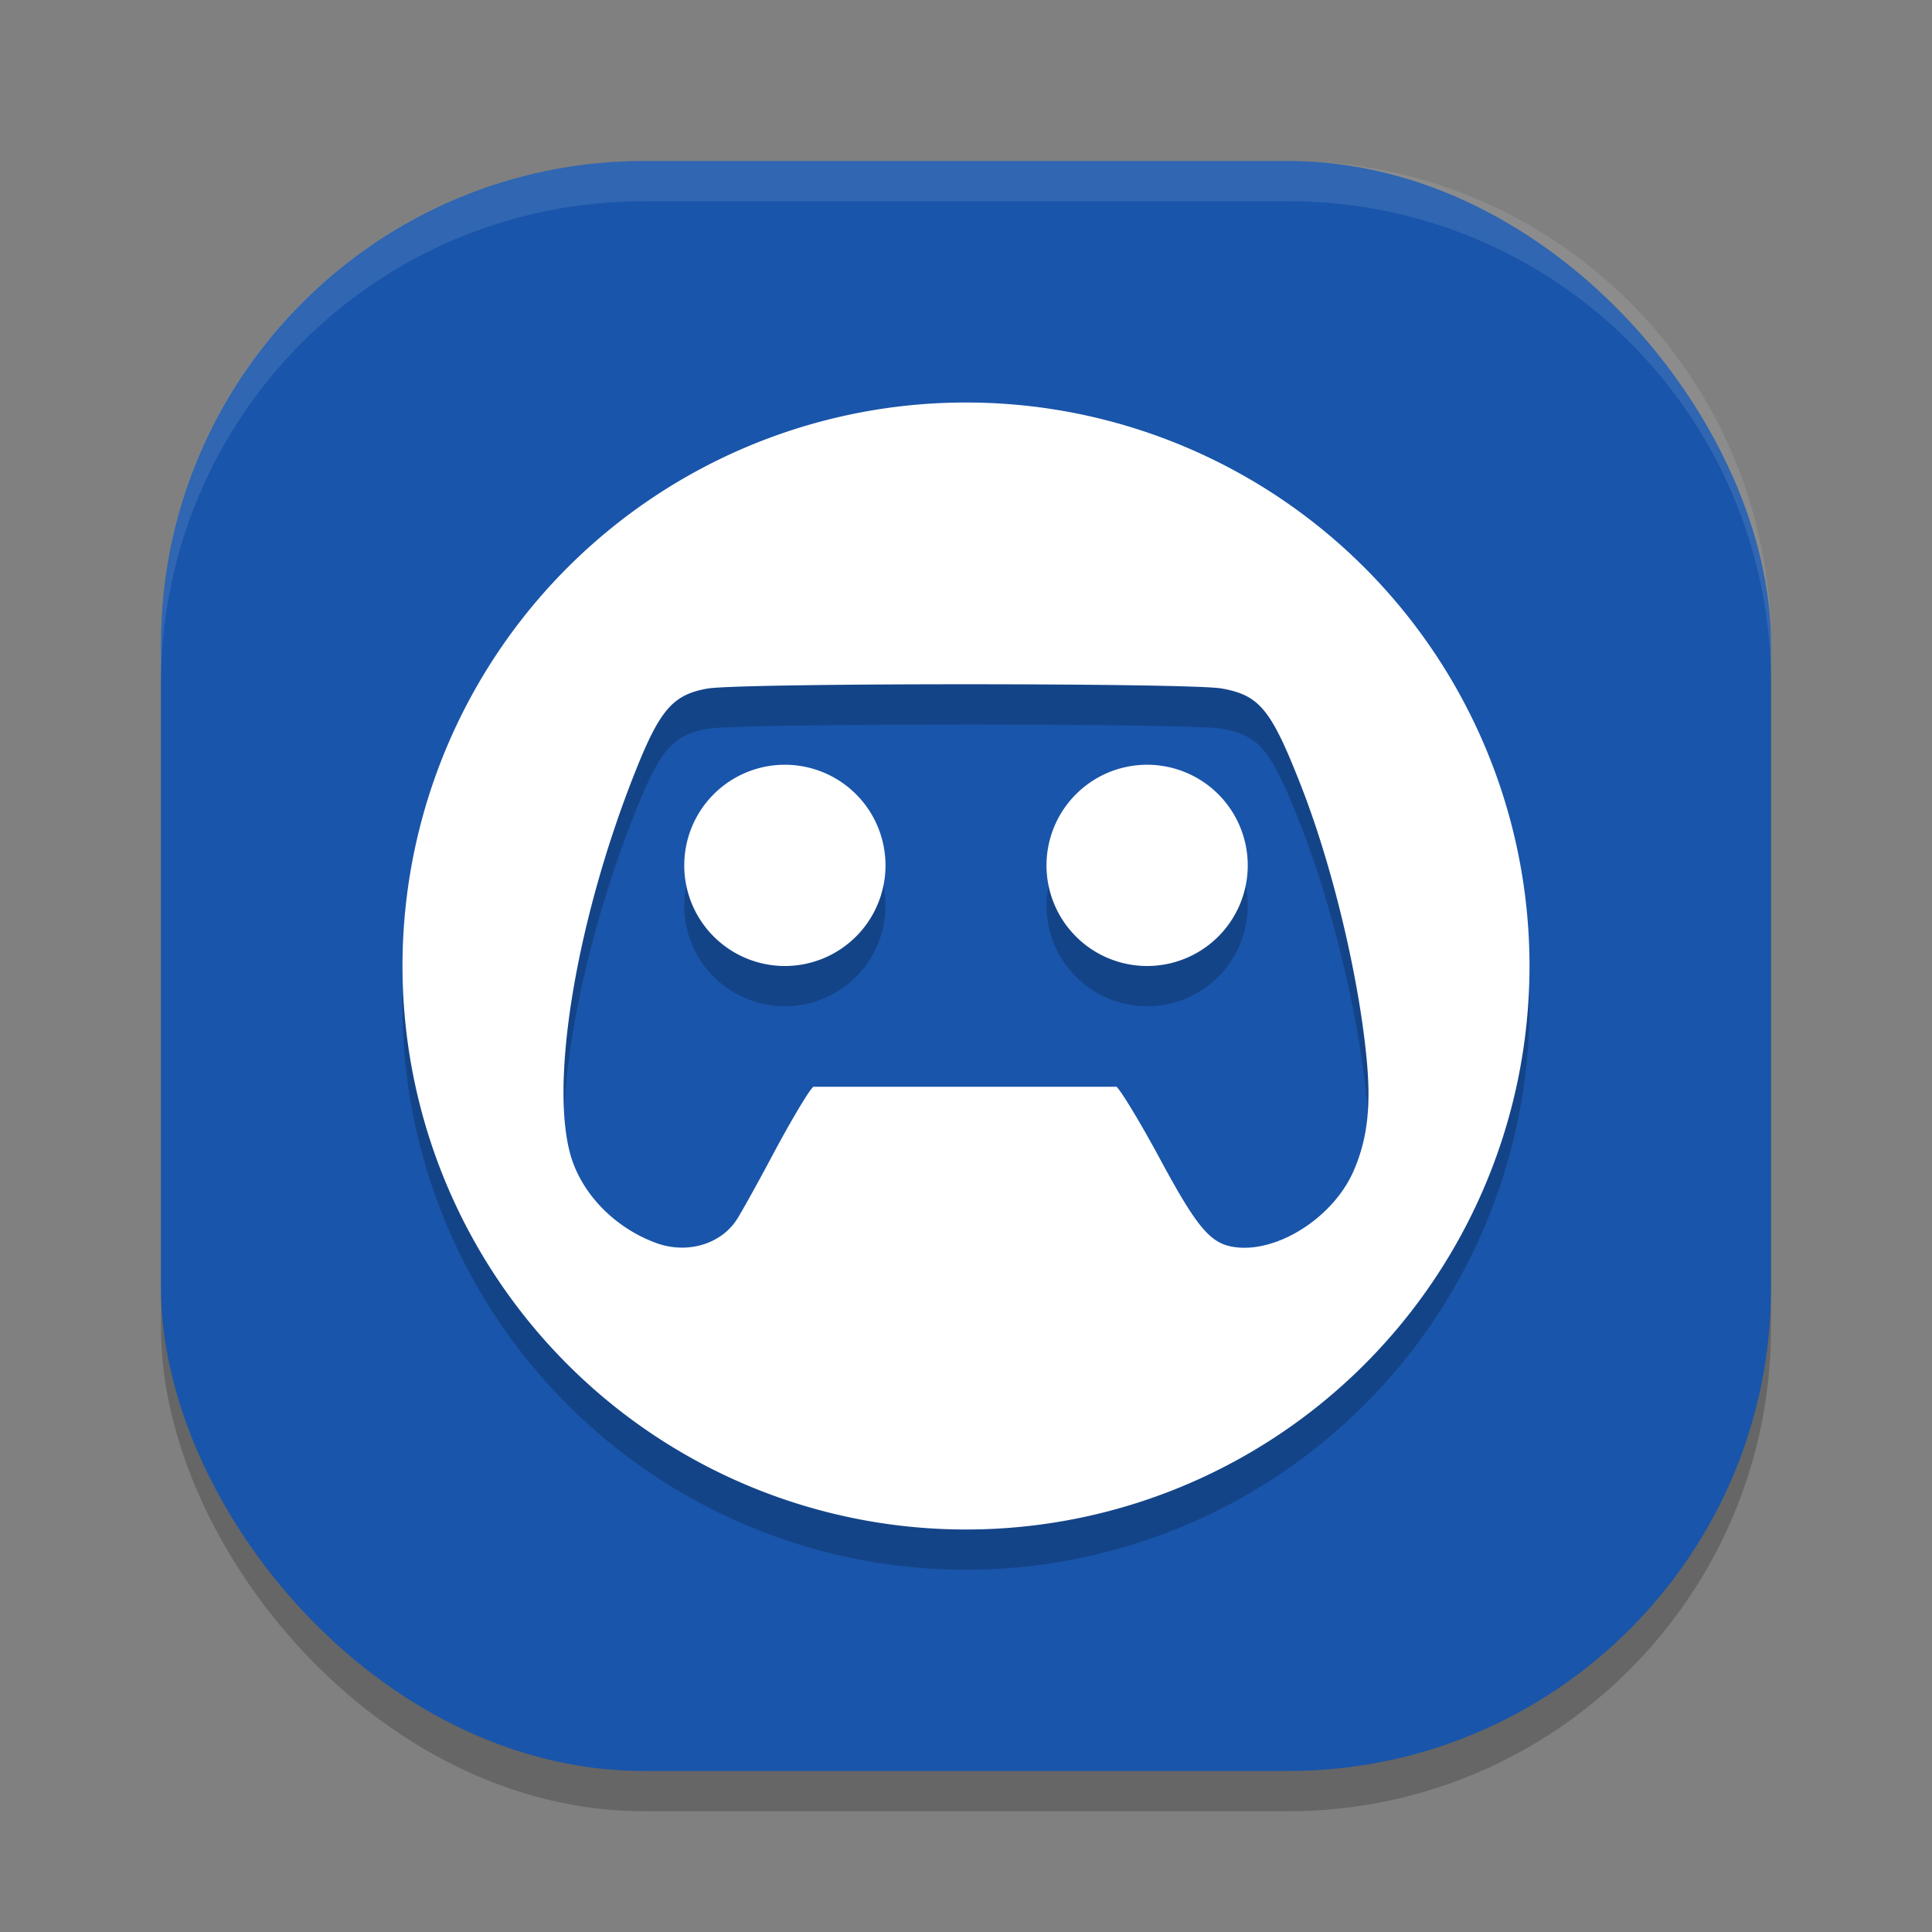
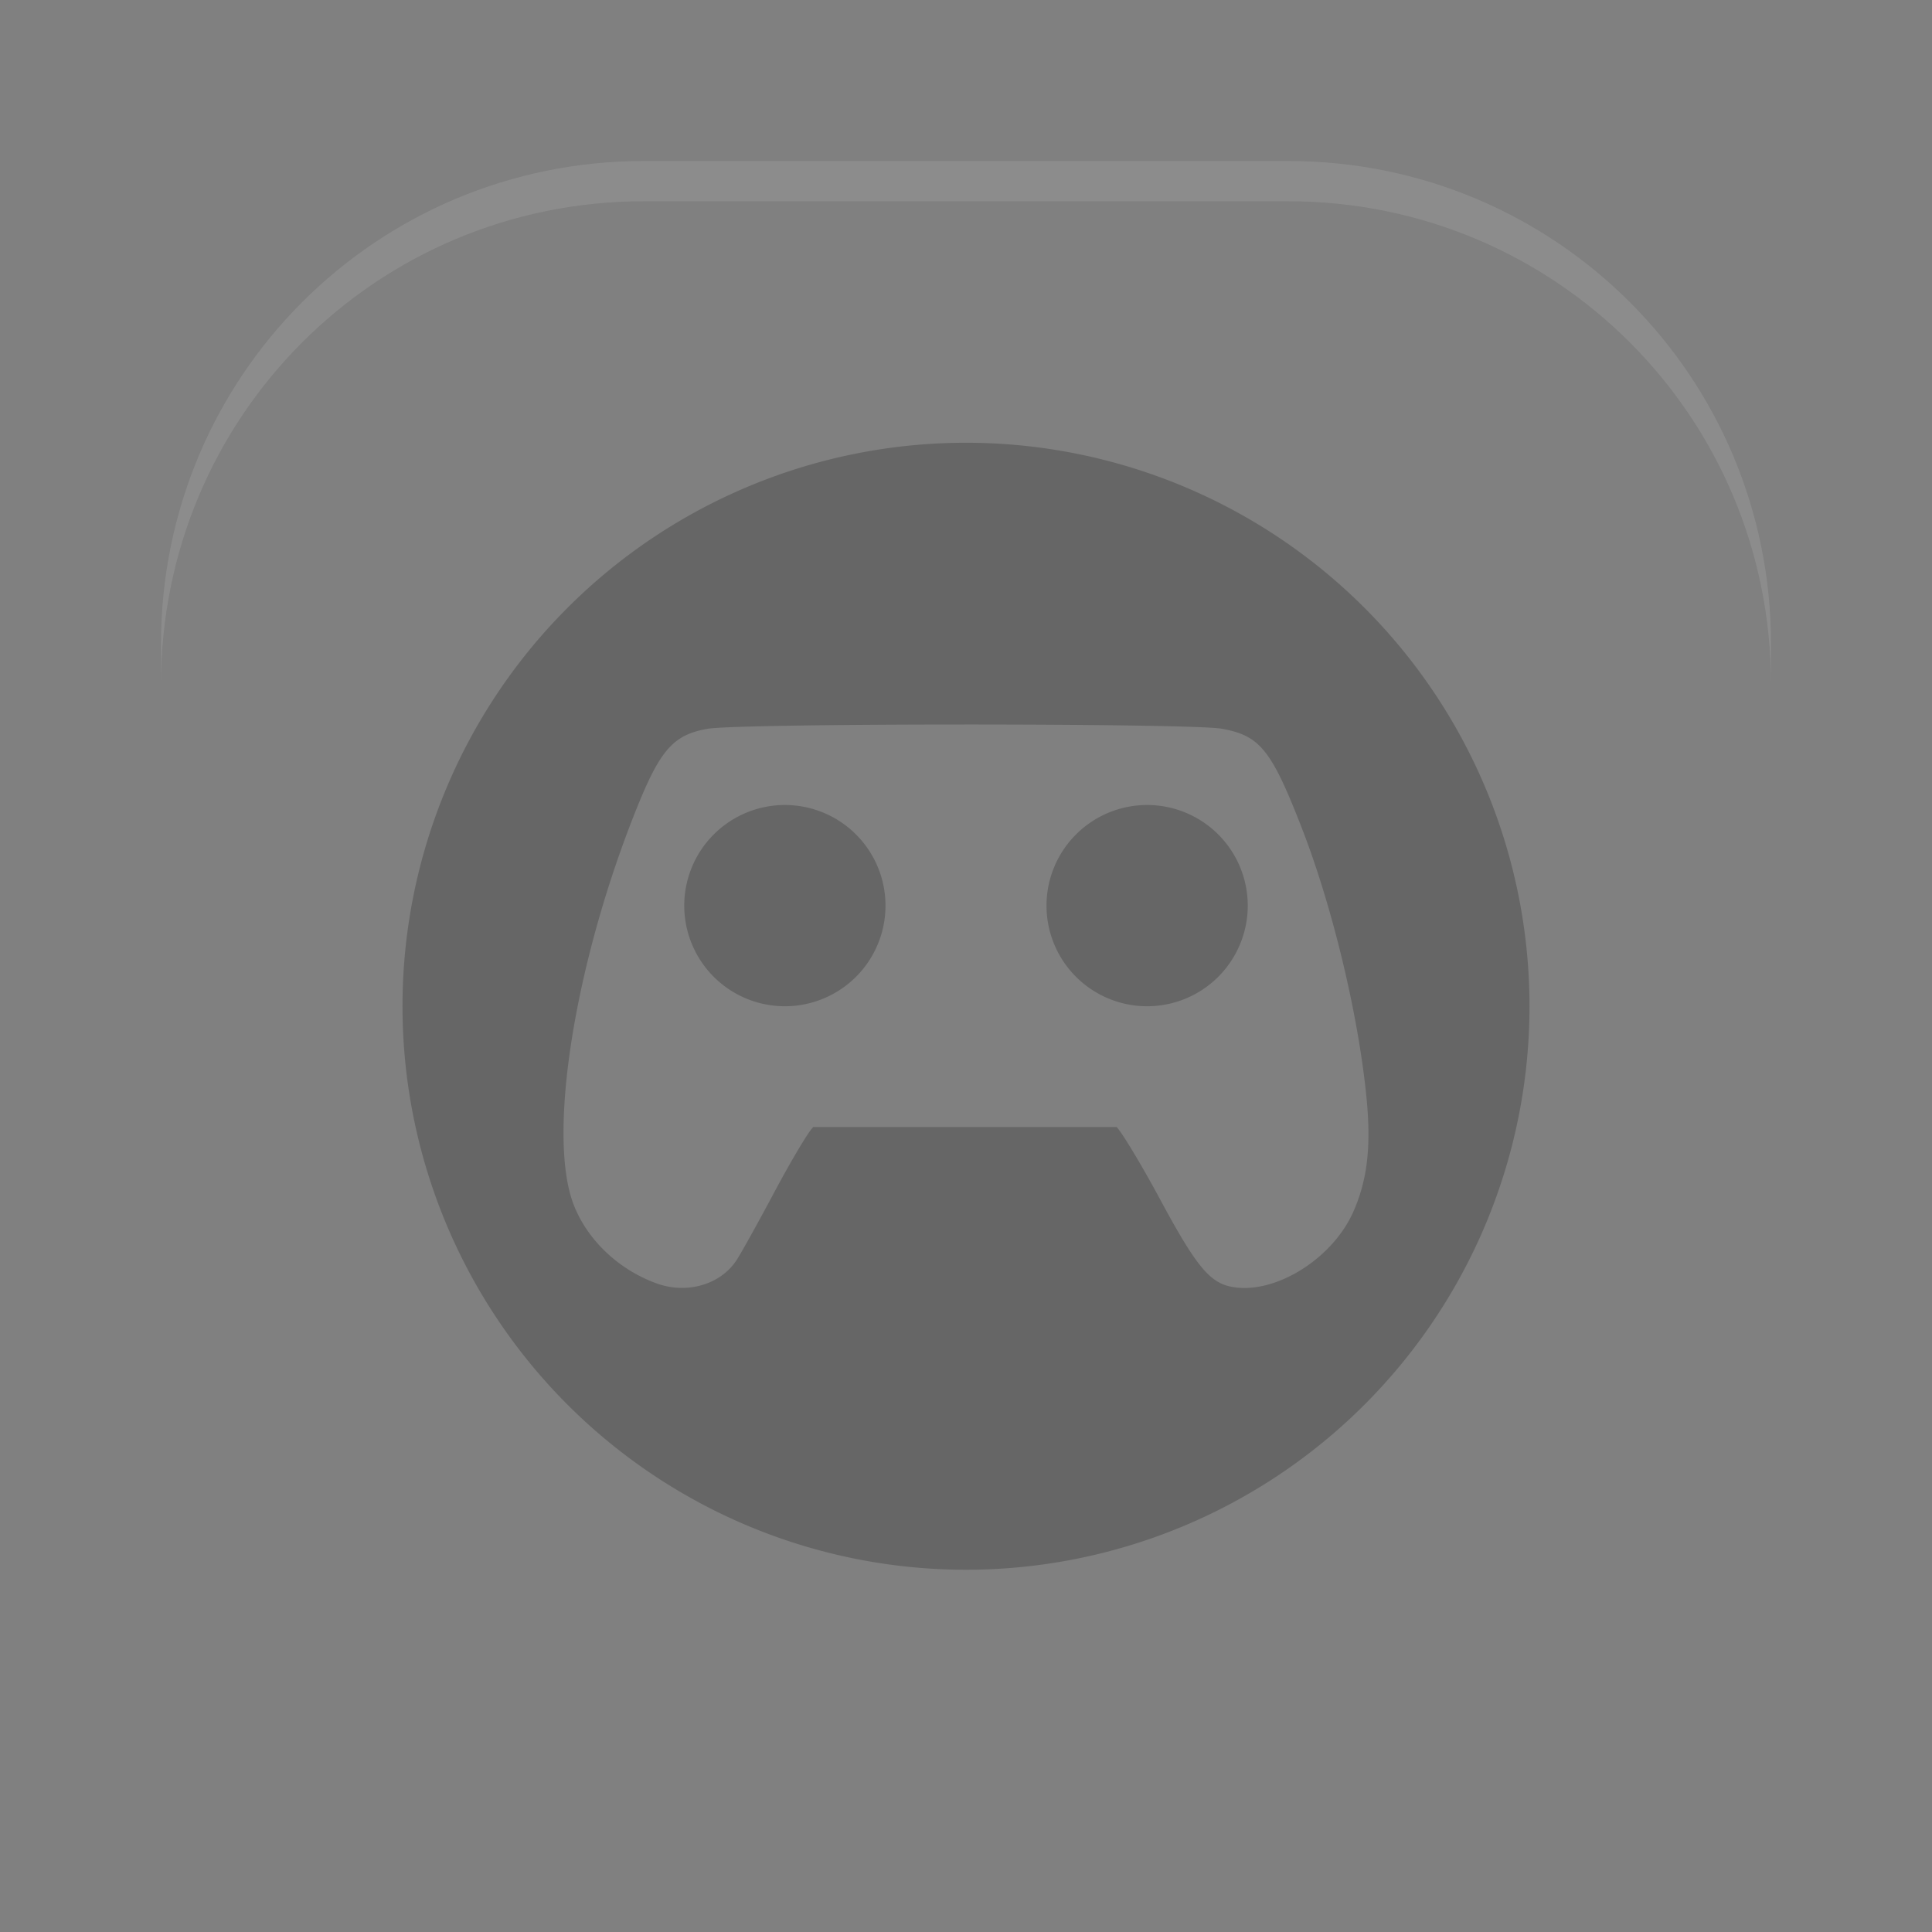
<svg xmlns="http://www.w3.org/2000/svg" width="48" height="48" version="1">
  <rect width="100%" height="100%" fill="#808080" stroke="none" />
-   <rect style="opacity:0.2" width="40" height="40" x="4" y="5" rx="12" ry="12" />
-   <rect style="fill:#1955aa" width="40" height="40" x="4" y="4" rx="12" ry="12" />
  <path style="opacity:0.1;fill:#ffffff" d="M 16,4 C 9.352,4 4,9.352 4,16 v 1 C 4,10.352 9.352,5 16,5 h 16 c 6.648,0 12,5.352 12,12 V 16 C 44,9.352 38.648,4 32,4 Z" />
  <path style="opacity:0.2" d="M 24,11 A 14,14 0 0 0 10,25 14,14 0 0 0 24,39 14,14 0 0 0 38,25 14,14 0 0 0 24,11 Z m -0.029,7 c 2.992,-1.02e-4 5.982,0.034 6.381,0.105 0.95,0.169 1.234,0.522 1.988,2.459 0.767,1.968 1.416,4.68 1.613,6.736 0.114,1.191 0.019,2.009 -0.326,2.797 -0.52,1.185 -1.963,2.078 -3.029,1.873 C 30.049,31.865 29.71,31.448 28.811,29.777 28.352,28.926 27.88,28.143 27.742,28 h -7.537 l -0.029,0.033 c -0.133,0.152 -0.558,0.872 -0.945,1.6 -0.388,0.728 -0.804,1.477 -0.924,1.664 -0.397,0.618 -1.238,0.865 -2.002,0.586 -0.947,-0.346 -1.722,-1.087 -2.057,-1.965 -0.652,-1.713 0.023,-5.97 1.557,-9.801 0.597,-1.492 0.924,-1.861 1.773,-2.01 C 17.985,18.036 20.979,18 23.971,18 Z M 19.5,20 A 2.5,2.5 0 0 0 17,22.5 2.5,2.5 0 0 0 19.5,25 2.5,2.5 0 0 0 22,22.5 2.5,2.5 0 0 0 19.5,20 Z m 9,0 A 2.5,2.5 0 0 0 26,22.5 2.5,2.5 0 0 0 28.5,25 2.5,2.5 0 0 0 31,22.5 2.5,2.5 0 0 0 28.5,20 Z" />
-   <path style="fill:#ffffff" d="M 24 10 A 14 14 0 0 0 10 24 A 14 14 0 0 0 24 38 A 14 14 0 0 0 38 24 A 14 14 0 0 0 24 10 z M 23.971 17 C 26.962 17 29.952 17.034 30.352 17.105 C 31.301 17.275 31.585 17.627 32.34 19.564 C 33.107 21.533 33.755 24.244 33.953 26.301 C 34.068 27.492 33.972 28.31 33.627 29.098 C 33.107 30.283 31.664 31.175 30.598 30.971 C 30.049 30.865 29.71 30.448 28.811 28.777 C 28.352 27.926 27.88 27.143 27.742 27 L 20.205 27 L 20.176 27.033 C 20.043 27.185 19.618 27.905 19.23 28.633 C 18.843 29.361 18.427 30.11 18.307 30.297 C 17.91 30.915 17.068 31.162 16.305 30.883 C 15.358 30.537 14.582 29.795 14.248 28.918 C 13.596 27.205 14.271 22.948 15.805 19.117 C 16.402 17.625 16.728 17.256 17.578 17.107 C 17.985 17.036 20.979 17 23.971 17 z M 19.5 19 A 2.5 2.5 0 0 0 17 21.5 A 2.5 2.5 0 0 0 19.5 24 A 2.5 2.5 0 0 0 22 21.5 A 2.5 2.5 0 0 0 19.5 19 z M 28.5 19 A 2.5 2.5 0 0 0 26 21.5 A 2.5 2.5 0 0 0 28.5 24 A 2.5 2.5 0 0 0 31 21.5 A 2.5 2.5 0 0 0 28.5 19 z" />
</svg>